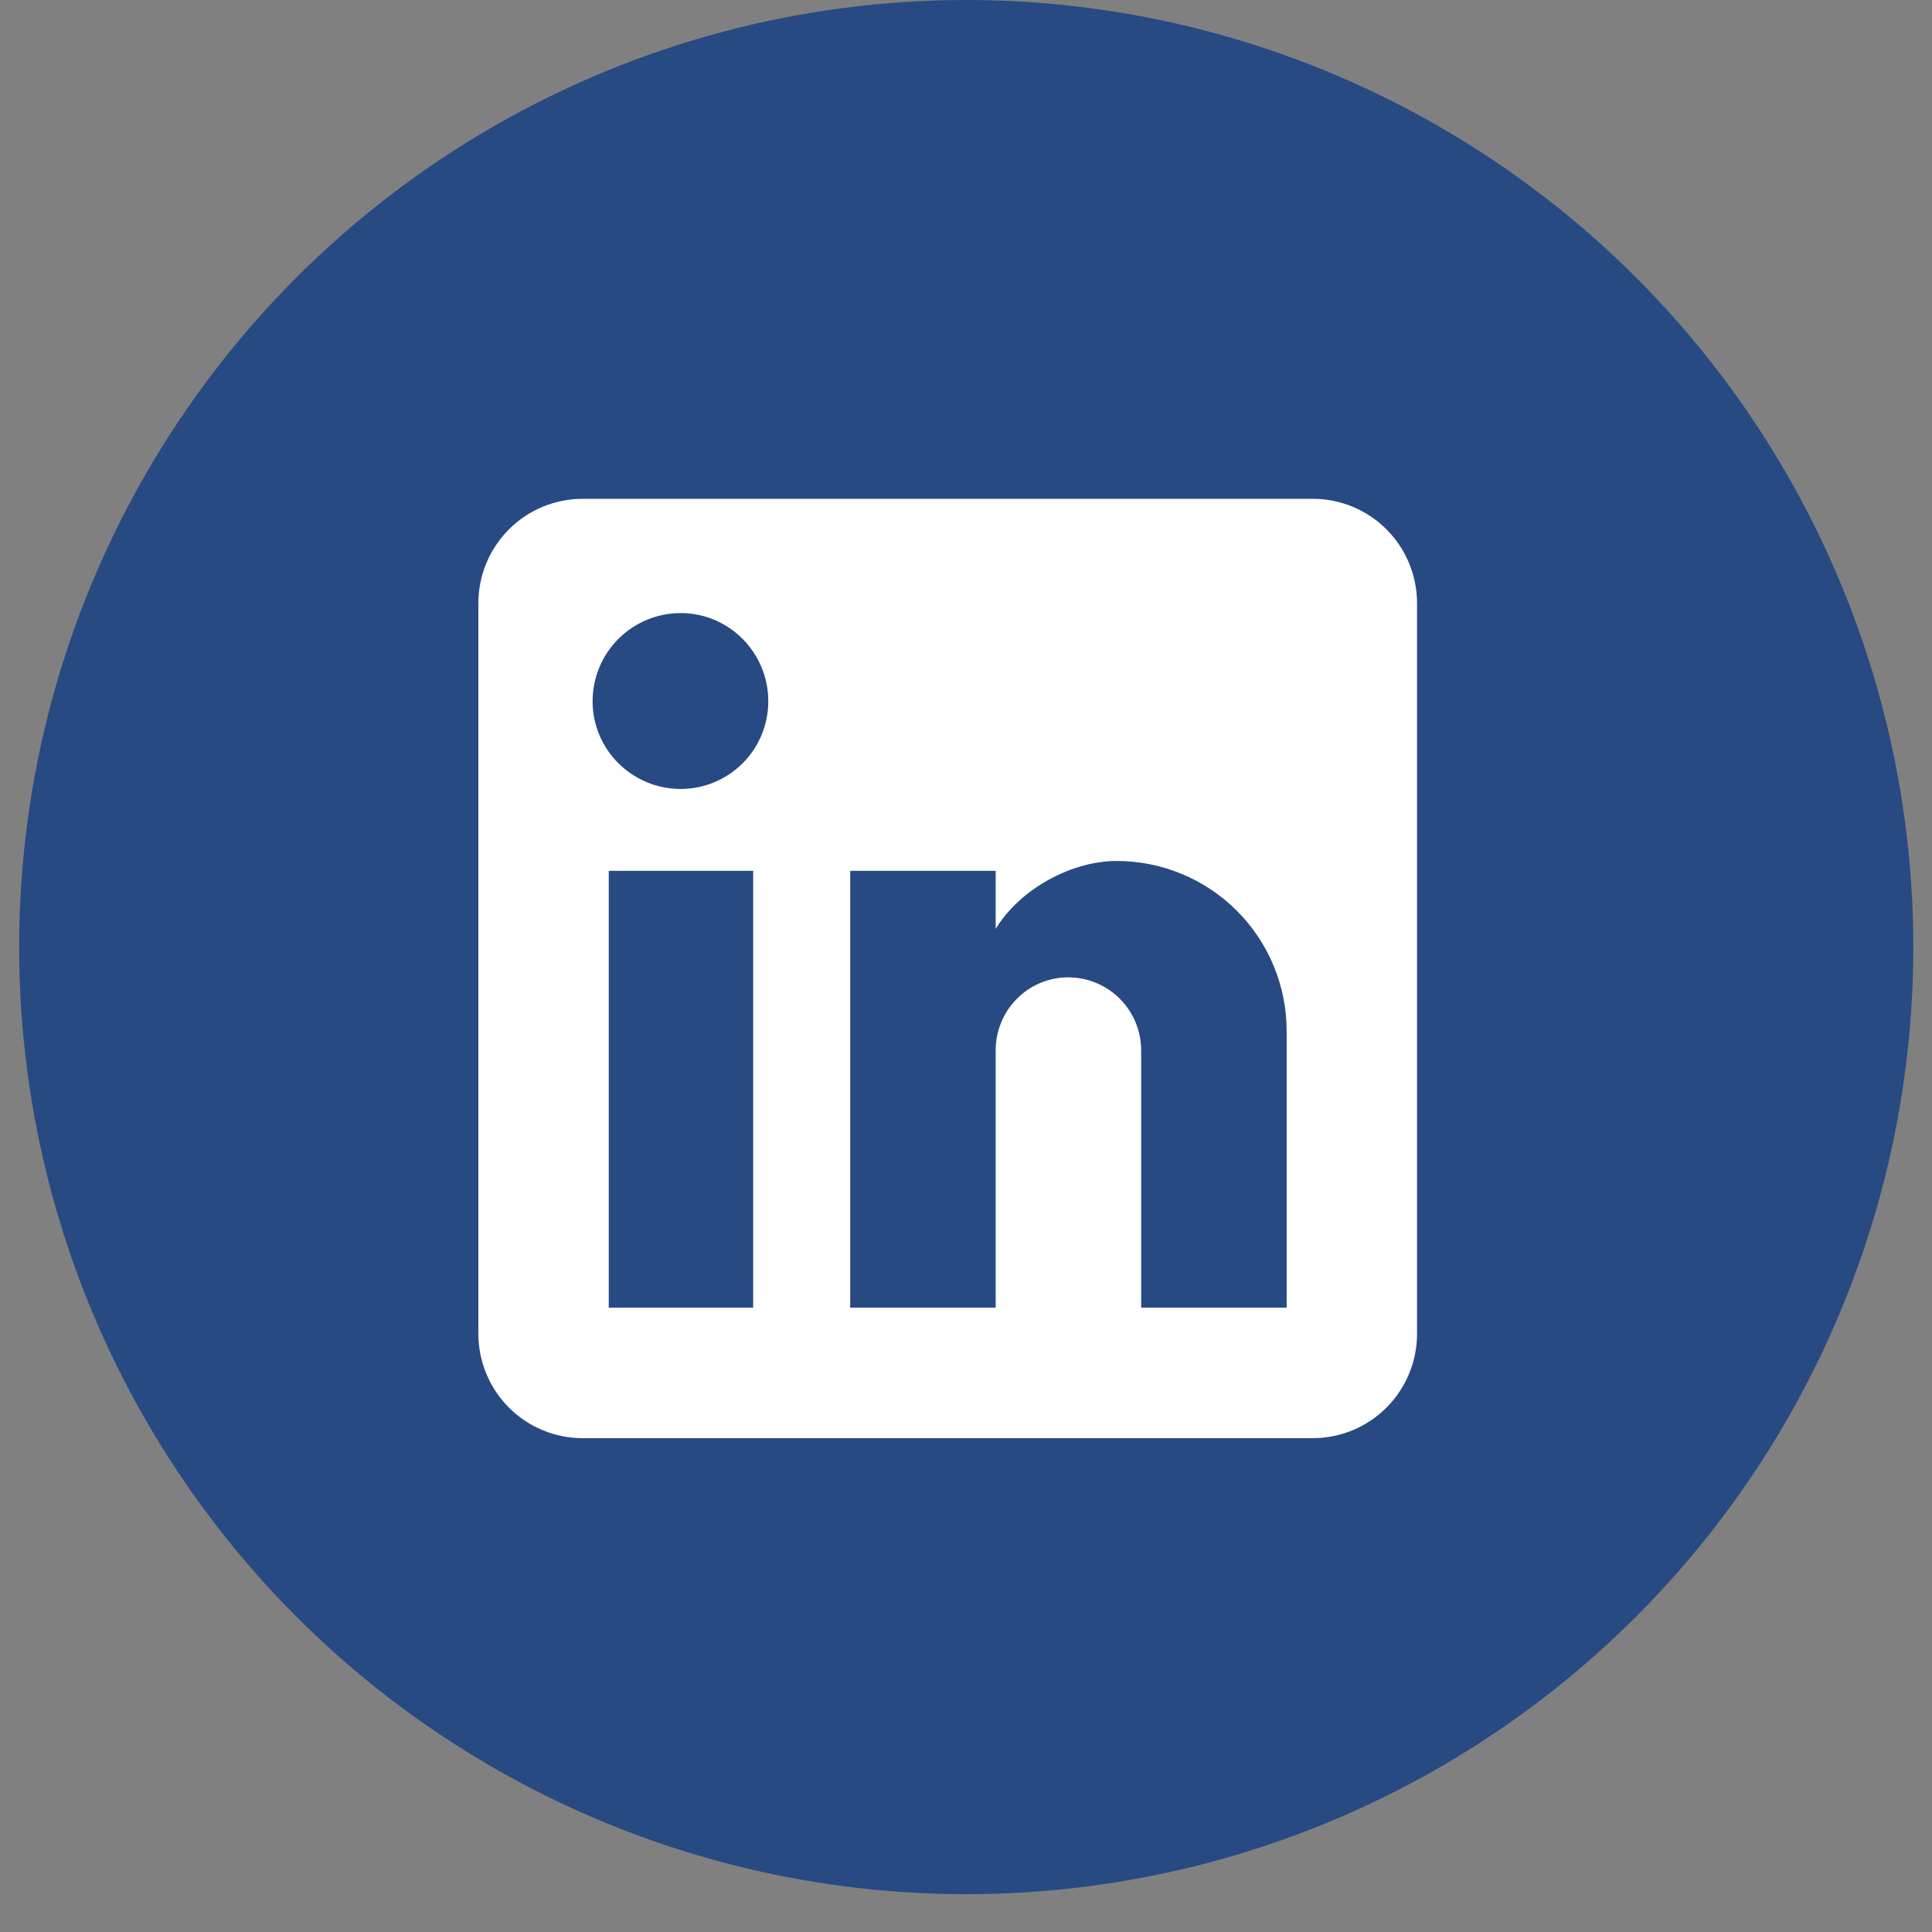
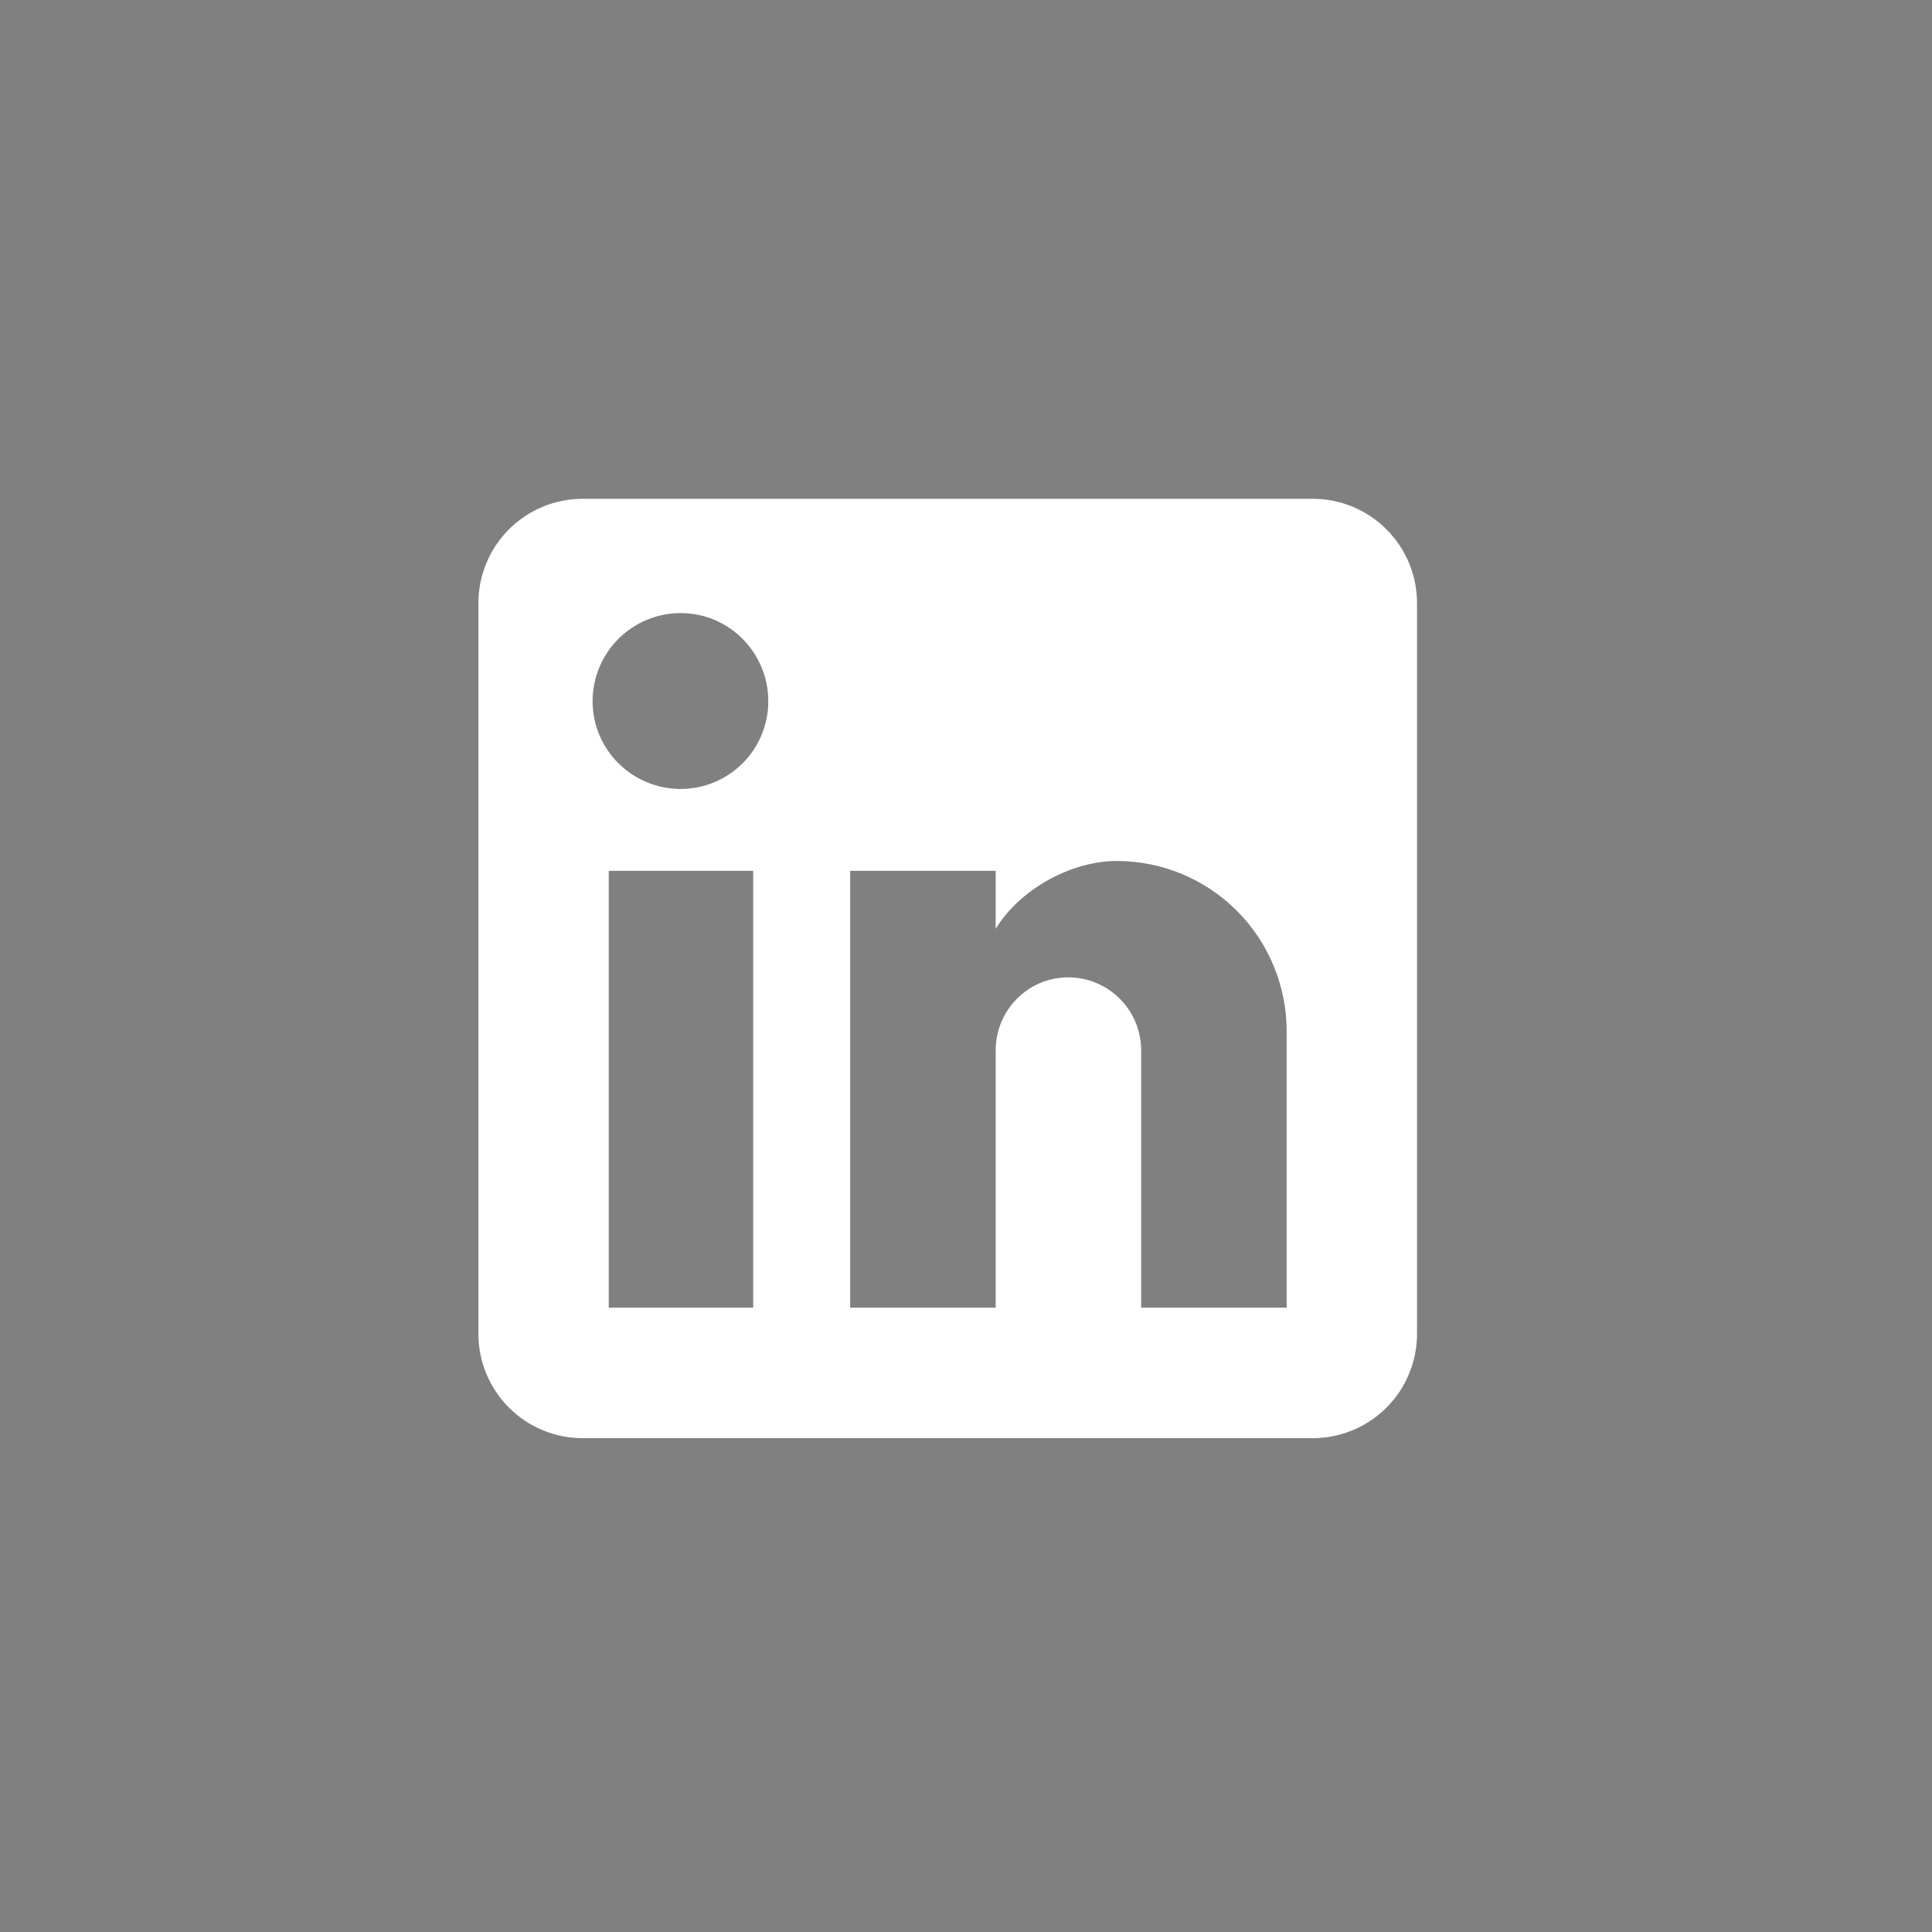
<svg xmlns="http://www.w3.org/2000/svg" width="33" height="33" viewBox="0 0 33 33" fill="none">
  <rect x="0" y="0" width="33" height="33" fill="#808080" stroke="none" />
-   <circle cx="16.504" cy="16.177" r="16.177" fill="#284A83" />
  <path d="M22.423 8.52C22.895 8.52 23.348 8.707 23.682 9.042C24.016 9.376 24.204 9.83 24.204 10.302V22.782C24.204 23.255 24.016 23.708 23.682 24.043C23.348 24.377 22.895 24.565 22.423 24.565H9.952C9.48 24.565 9.027 24.377 8.693 24.043C8.359 23.708 8.171 23.255 8.171 22.782V10.302C8.171 9.83 8.359 9.376 8.693 9.042C9.027 8.707 9.48 8.52 9.952 8.52H22.423ZM21.977 22.336V17.612C21.977 16.841 21.671 16.102 21.127 15.557C20.582 15.012 19.844 14.706 19.073 14.706C18.316 14.706 17.434 15.169 17.007 15.865V14.875H14.522V22.336H17.007V17.942C17.007 17.255 17.559 16.694 18.245 16.694C18.576 16.694 18.893 16.825 19.127 17.059C19.361 17.293 19.492 17.611 19.492 17.942V22.336H21.977ZM11.627 13.476C12.024 13.476 12.404 13.318 12.685 13.037C12.966 12.756 13.123 12.375 13.123 11.978C13.123 11.149 12.455 10.472 11.627 10.472C11.228 10.472 10.845 10.63 10.562 10.913C10.28 11.195 10.122 11.579 10.122 11.978C10.122 12.807 10.799 13.476 11.627 13.476ZM12.865 22.336V14.875H10.398V22.336H12.865Z" fill="white" />
</svg>